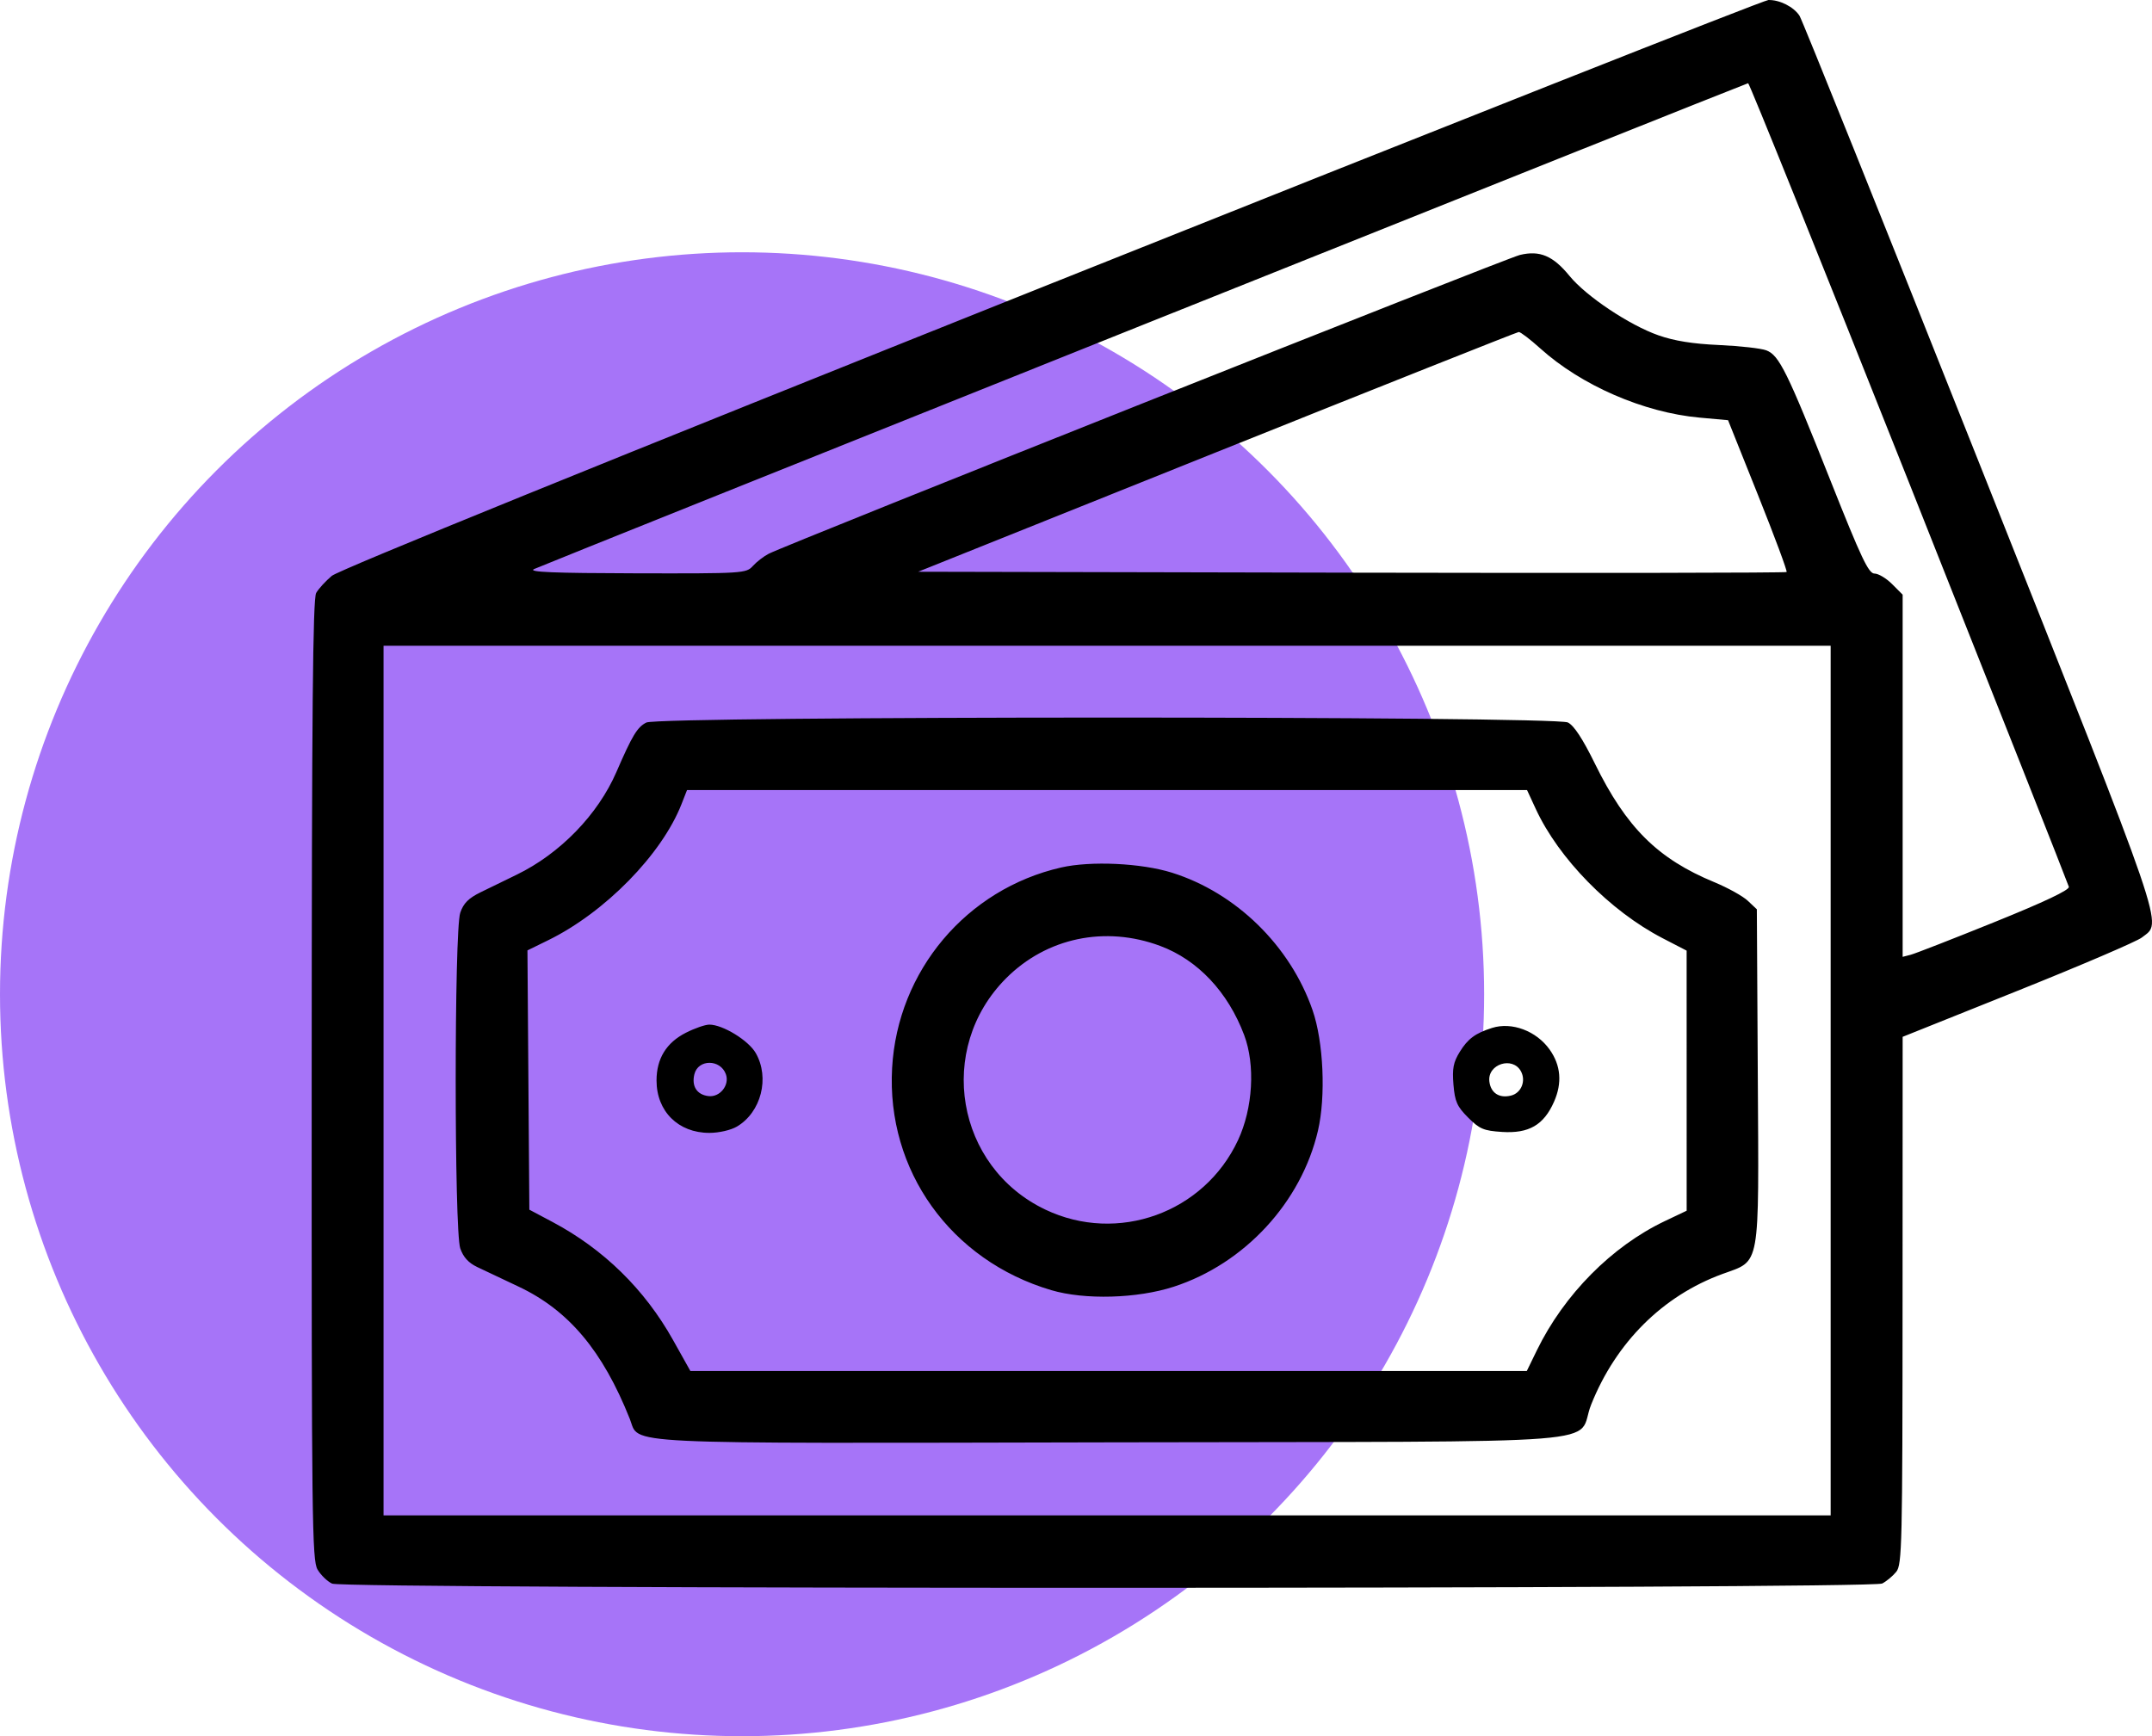
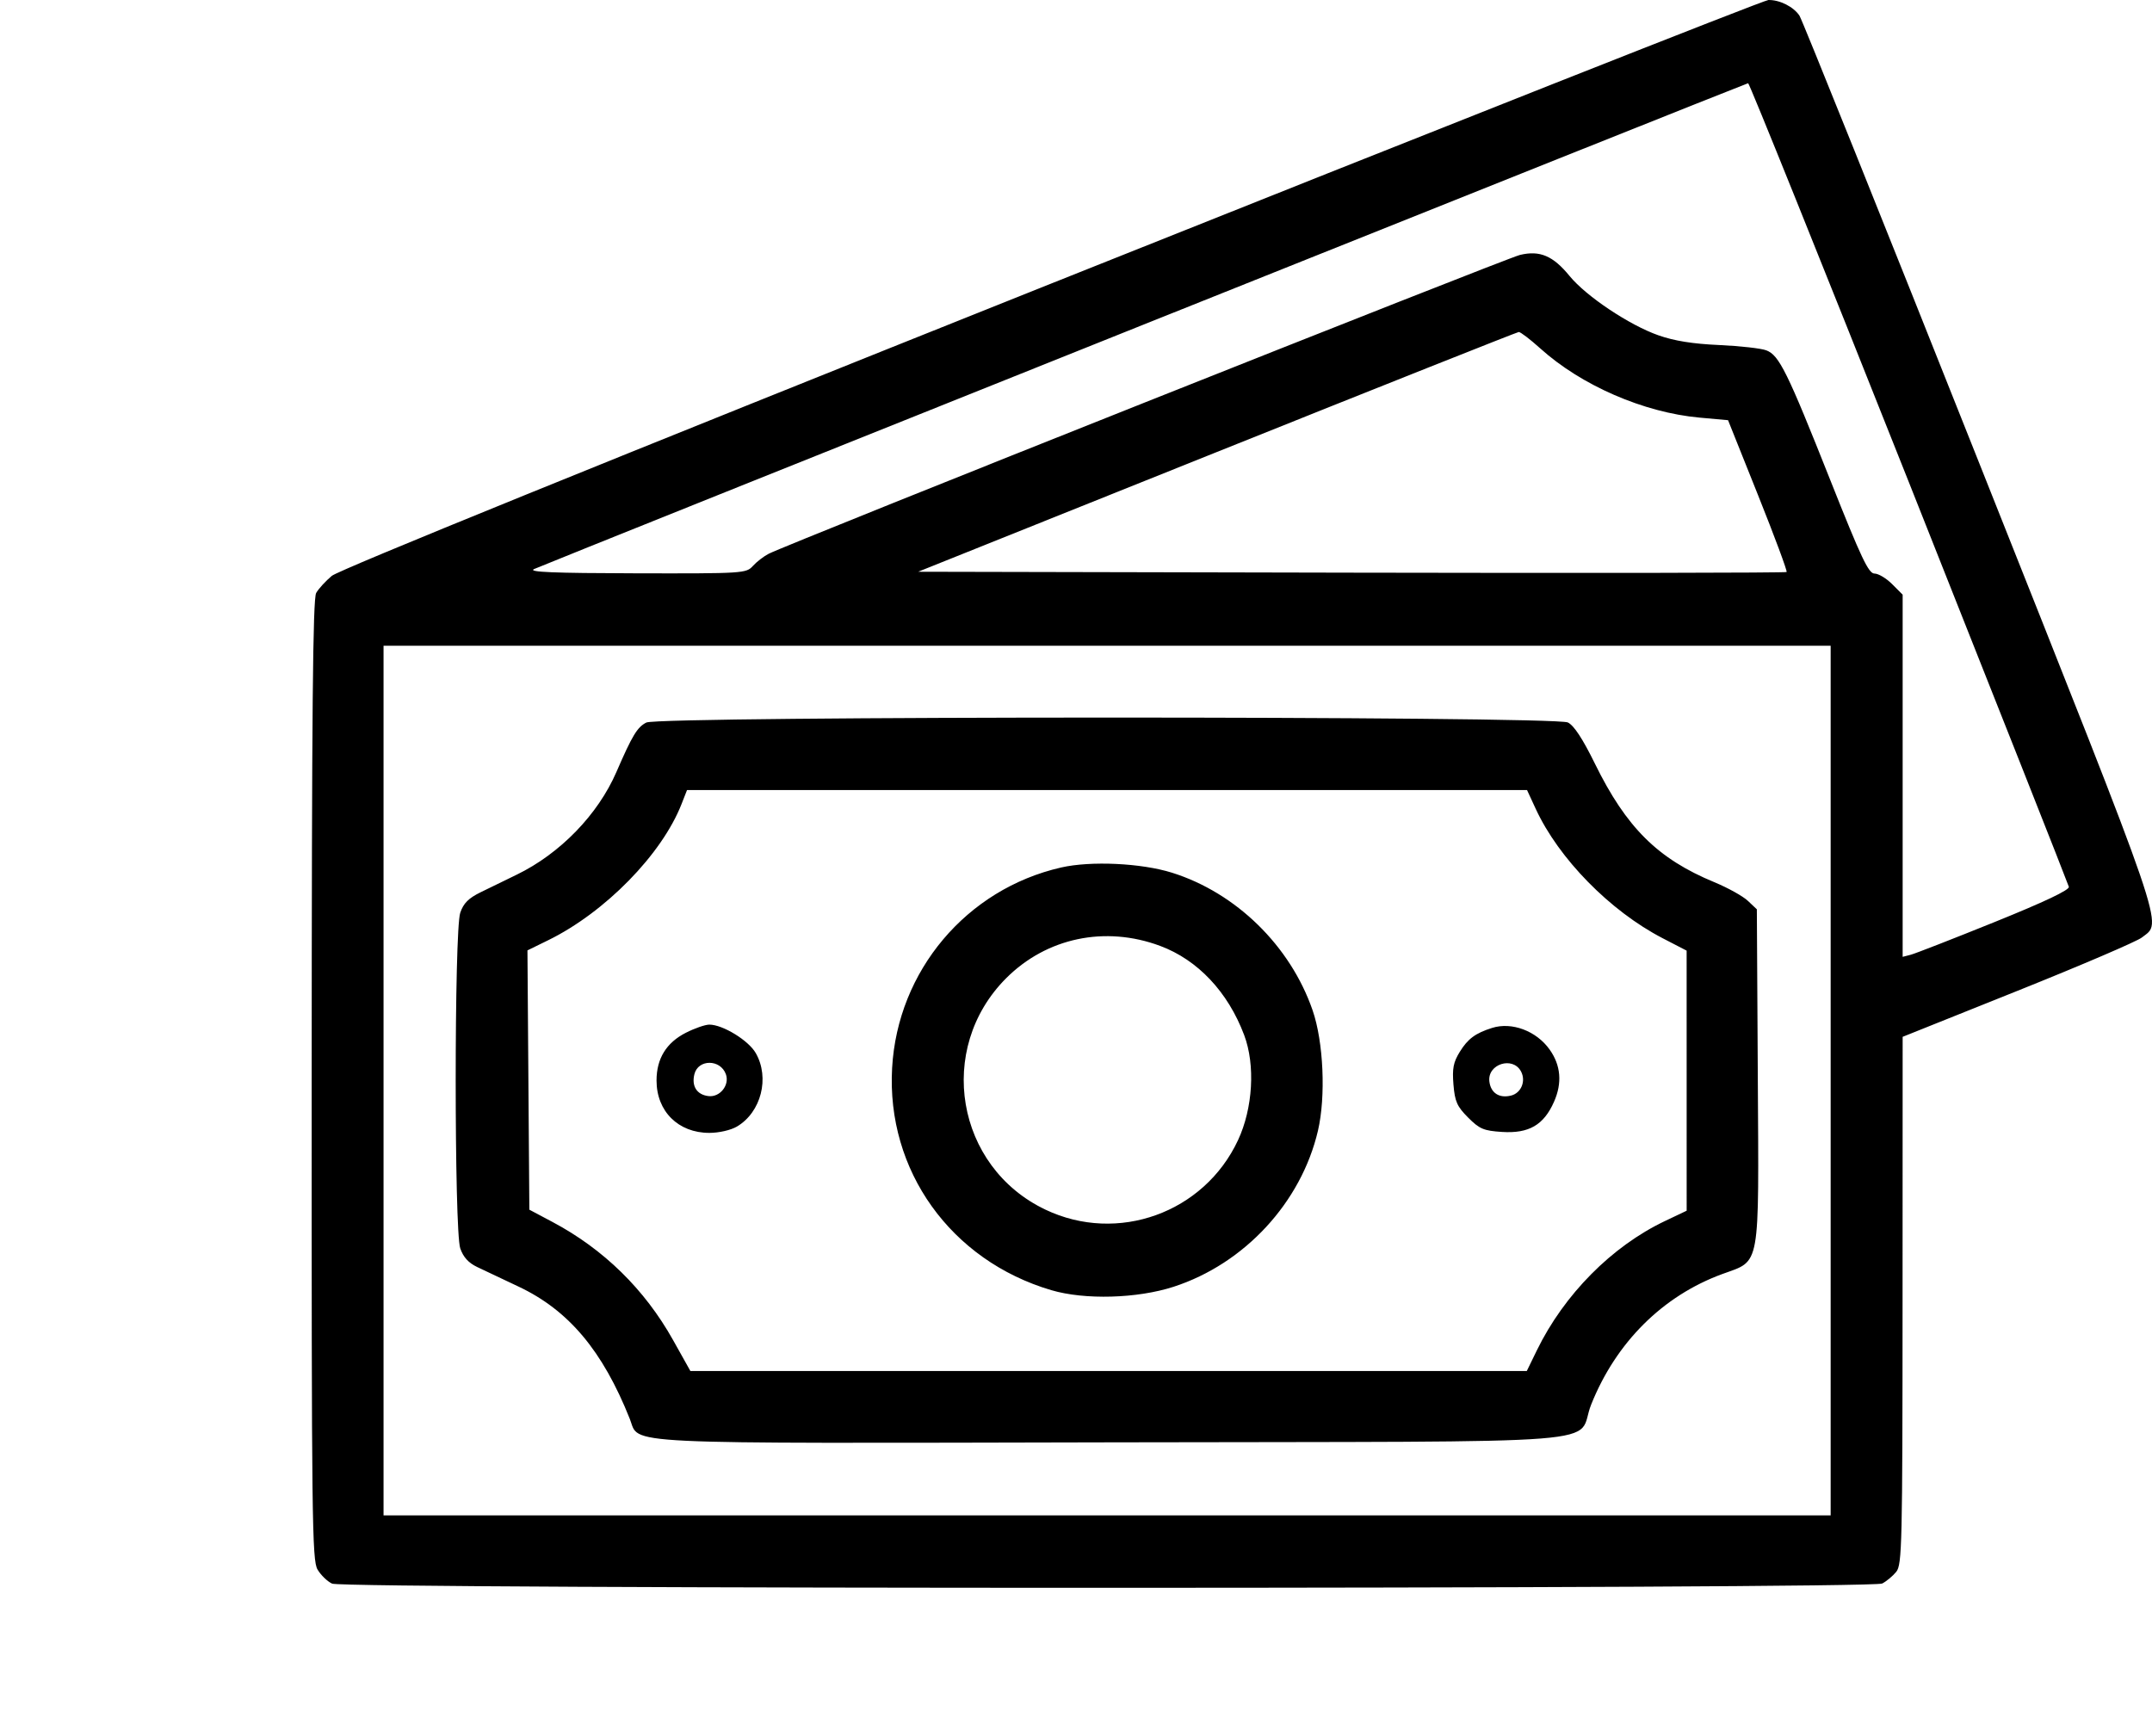
<svg xmlns="http://www.w3.org/2000/svg" width="145" height="117" viewBox="0 0 145 117" fill="none">
-   <circle cx="50" cy="67" r="50" fill="#8139F6" fill-opacity="0.7" />
  <path fill-rule="evenodd" clip-rule="evenodd" d="M70.867 19.093C40.55 31.206 22.838 38.404 22.357 38.806C21.94 39.156 21.466 39.673 21.304 39.958C21.077 40.356 21.008 47.898 21.001 72.779C20.993 102.492 21.025 105.138 21.396 105.769C21.619 106.146 22.06 106.573 22.378 106.718C23.211 107.099 126.077 107.091 126.82 106.711C127.111 106.561 127.538 106.205 127.769 105.92C128.157 105.44 128.188 104.101 128.193 87.636L128.199 69.87L135.955 66.762C140.221 65.053 143.982 63.441 144.314 63.179C145.705 62.082 146.196 63.515 133.402 31.317C126.9 14.955 121.431 1.338 121.248 1.058C120.858 0.46 119.909 -0.019 119.152 0.001C118.858 0.008 97.13 8.6 70.867 19.093ZM128.624 32.511C134.506 47.323 139.355 59.586 139.398 59.761C139.45 59.973 137.761 60.774 134.384 62.139C131.582 63.271 129.045 64.261 128.744 64.339L128.199 64.48V52.276V40.073L127.49 39.362C127.1 38.971 126.565 38.651 126.302 38.651C125.903 38.651 125.414 37.617 123.338 32.389C120.419 25.034 119.88 23.94 119.013 23.609C118.663 23.474 117.229 23.314 115.829 23.251C114.057 23.172 112.812 22.972 111.74 22.595C109.781 21.907 106.874 19.965 105.759 18.601C104.643 17.235 103.749 16.856 102.41 17.181C101.449 17.414 53.074 36.658 51.796 37.316C51.462 37.488 50.981 37.859 50.727 38.14C50.276 38.639 50.089 38.651 42.845 38.635C37.274 38.622 35.562 38.552 35.977 38.351C36.57 38.065 117.554 5.651 117.788 5.607C117.865 5.592 122.741 17.699 128.624 32.511ZM103.783 23.48C106.55 25.975 110.751 27.8 114.511 28.142L116.435 28.316L118.46 33.378C119.574 36.162 120.438 38.488 120.38 38.547C120.321 38.605 107.131 38.625 91.068 38.591L61.862 38.529L81.993 30.459C93.066 26.02 102.218 22.382 102.332 22.373C102.445 22.365 103.098 22.863 103.783 23.48ZM123.348 72.817V102.119H74.596H25.843V72.817V43.515H74.596H123.348V72.817ZM43.549 48.691C42.94 48.999 42.603 49.556 41.532 52.026C40.287 54.897 37.734 57.526 34.818 58.942C34.084 59.298 32.992 59.83 32.392 60.124C31.568 60.527 31.23 60.867 31.011 61.509C30.602 62.712 30.602 82.921 31.011 84.124C31.212 84.712 31.562 85.1 32.15 85.381C32.617 85.605 33.867 86.196 34.928 86.696C38.309 88.287 40.604 91.016 42.438 95.623C43.134 97.371 41.005 97.268 75.054 97.197C109.967 97.125 106.102 97.43 107.211 94.653C108.886 90.457 112.039 87.32 116.057 85.851C118.647 84.904 118.513 85.649 118.439 72.518L118.375 61.277L117.769 60.705C117.436 60.39 116.421 59.826 115.514 59.451C111.696 57.873 109.581 55.773 107.461 51.456C106.639 49.782 106.053 48.889 105.642 48.686C104.747 48.242 44.427 48.248 43.549 48.691ZM103.478 54.511C105.027 57.863 108.484 61.387 112.018 63.22L113.644 64.062L113.645 72.825L113.646 81.588L112.17 82.29C108.601 83.989 105.386 87.238 103.554 90.994L102.873 92.392H74.696H46.519L45.348 90.3C43.435 86.884 40.674 84.18 37.231 82.349L35.667 81.518L35.603 72.782L35.539 64.045L36.937 63.36C40.766 61.484 44.592 57.577 45.919 54.19L46.291 53.241H74.591H102.891L103.478 54.511ZM71.497 58.459C65.12 59.915 60.48 65.42 60.11 71.968C59.718 78.877 64.062 84.941 70.836 86.942C73.089 87.608 76.63 87.508 79.083 86.711C83.859 85.158 87.675 81.029 88.803 76.194C89.341 73.883 89.177 70.203 88.44 68.075C86.938 63.737 83.286 60.164 78.965 58.809C76.902 58.162 73.495 58.002 71.497 58.459ZM78.174 63.744C80.706 64.689 82.739 66.848 83.831 69.751C84.591 71.772 84.421 74.683 83.417 76.834C81.13 81.734 75.307 83.834 70.437 81.514C64.401 78.64 63.049 70.677 67.79 65.924C70.516 63.191 74.468 62.361 78.174 63.744ZM46.214 69.595C44.898 70.264 44.237 71.339 44.237 72.812C44.237 74.89 45.7 76.343 47.794 76.343C48.441 76.343 49.243 76.159 49.653 75.917C51.285 74.954 51.879 72.634 50.921 70.963C50.433 70.11 48.698 69.047 47.794 69.047C47.517 69.047 46.806 69.294 46.214 69.595ZM100.534 69.27C99.409 69.626 98.9 70.003 98.358 70.883C97.924 71.587 97.844 72.006 97.933 73.092C98.028 74.233 98.174 74.562 98.92 75.31C99.689 76.081 99.968 76.199 101.203 76.279C103.015 76.396 104.018 75.814 104.71 74.244C105.269 72.977 105.169 71.792 104.414 70.729C103.521 69.471 101.866 68.849 100.534 69.27ZM48.907 72.383C49.178 73.117 48.512 73.958 47.734 73.864C46.953 73.77 46.586 73.195 46.788 72.386C47.043 71.368 48.533 71.366 48.907 72.383ZM102.484 72.2C102.83 72.849 102.499 73.656 101.816 73.828C101.019 74.028 100.446 73.656 100.352 72.876C100.212 71.704 101.928 71.159 102.484 72.2Z" fill="black" />
</svg>